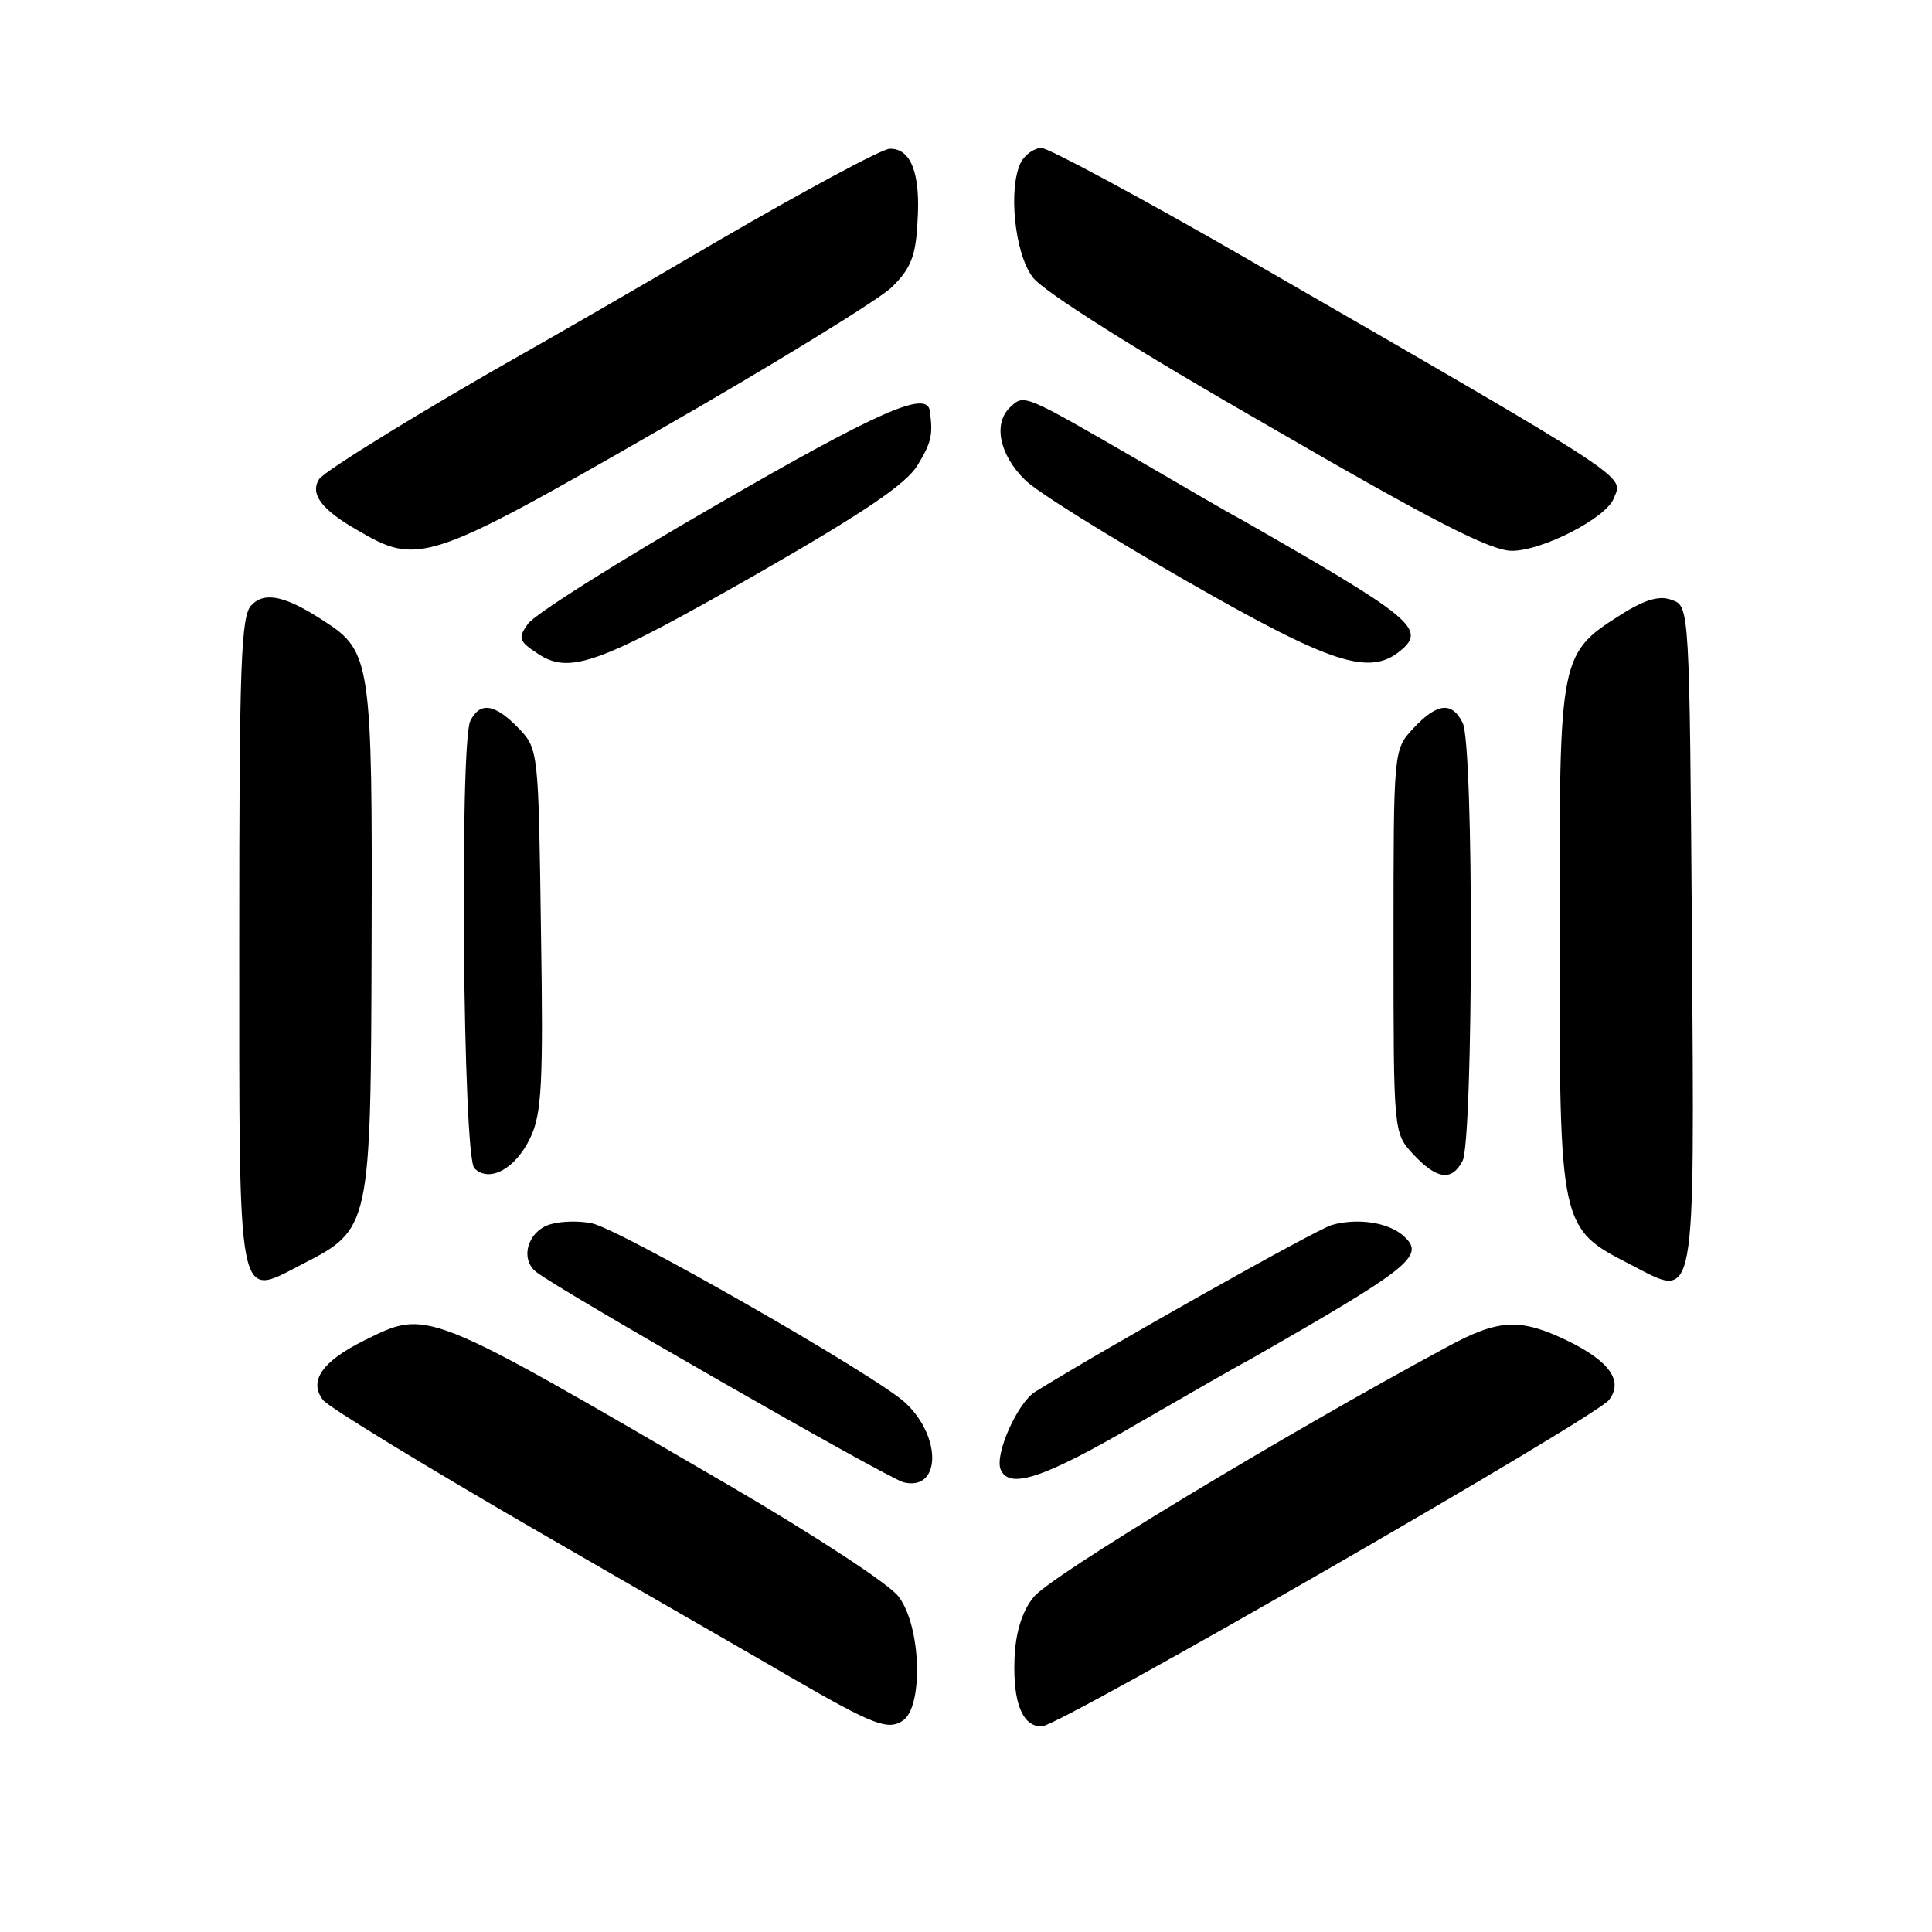
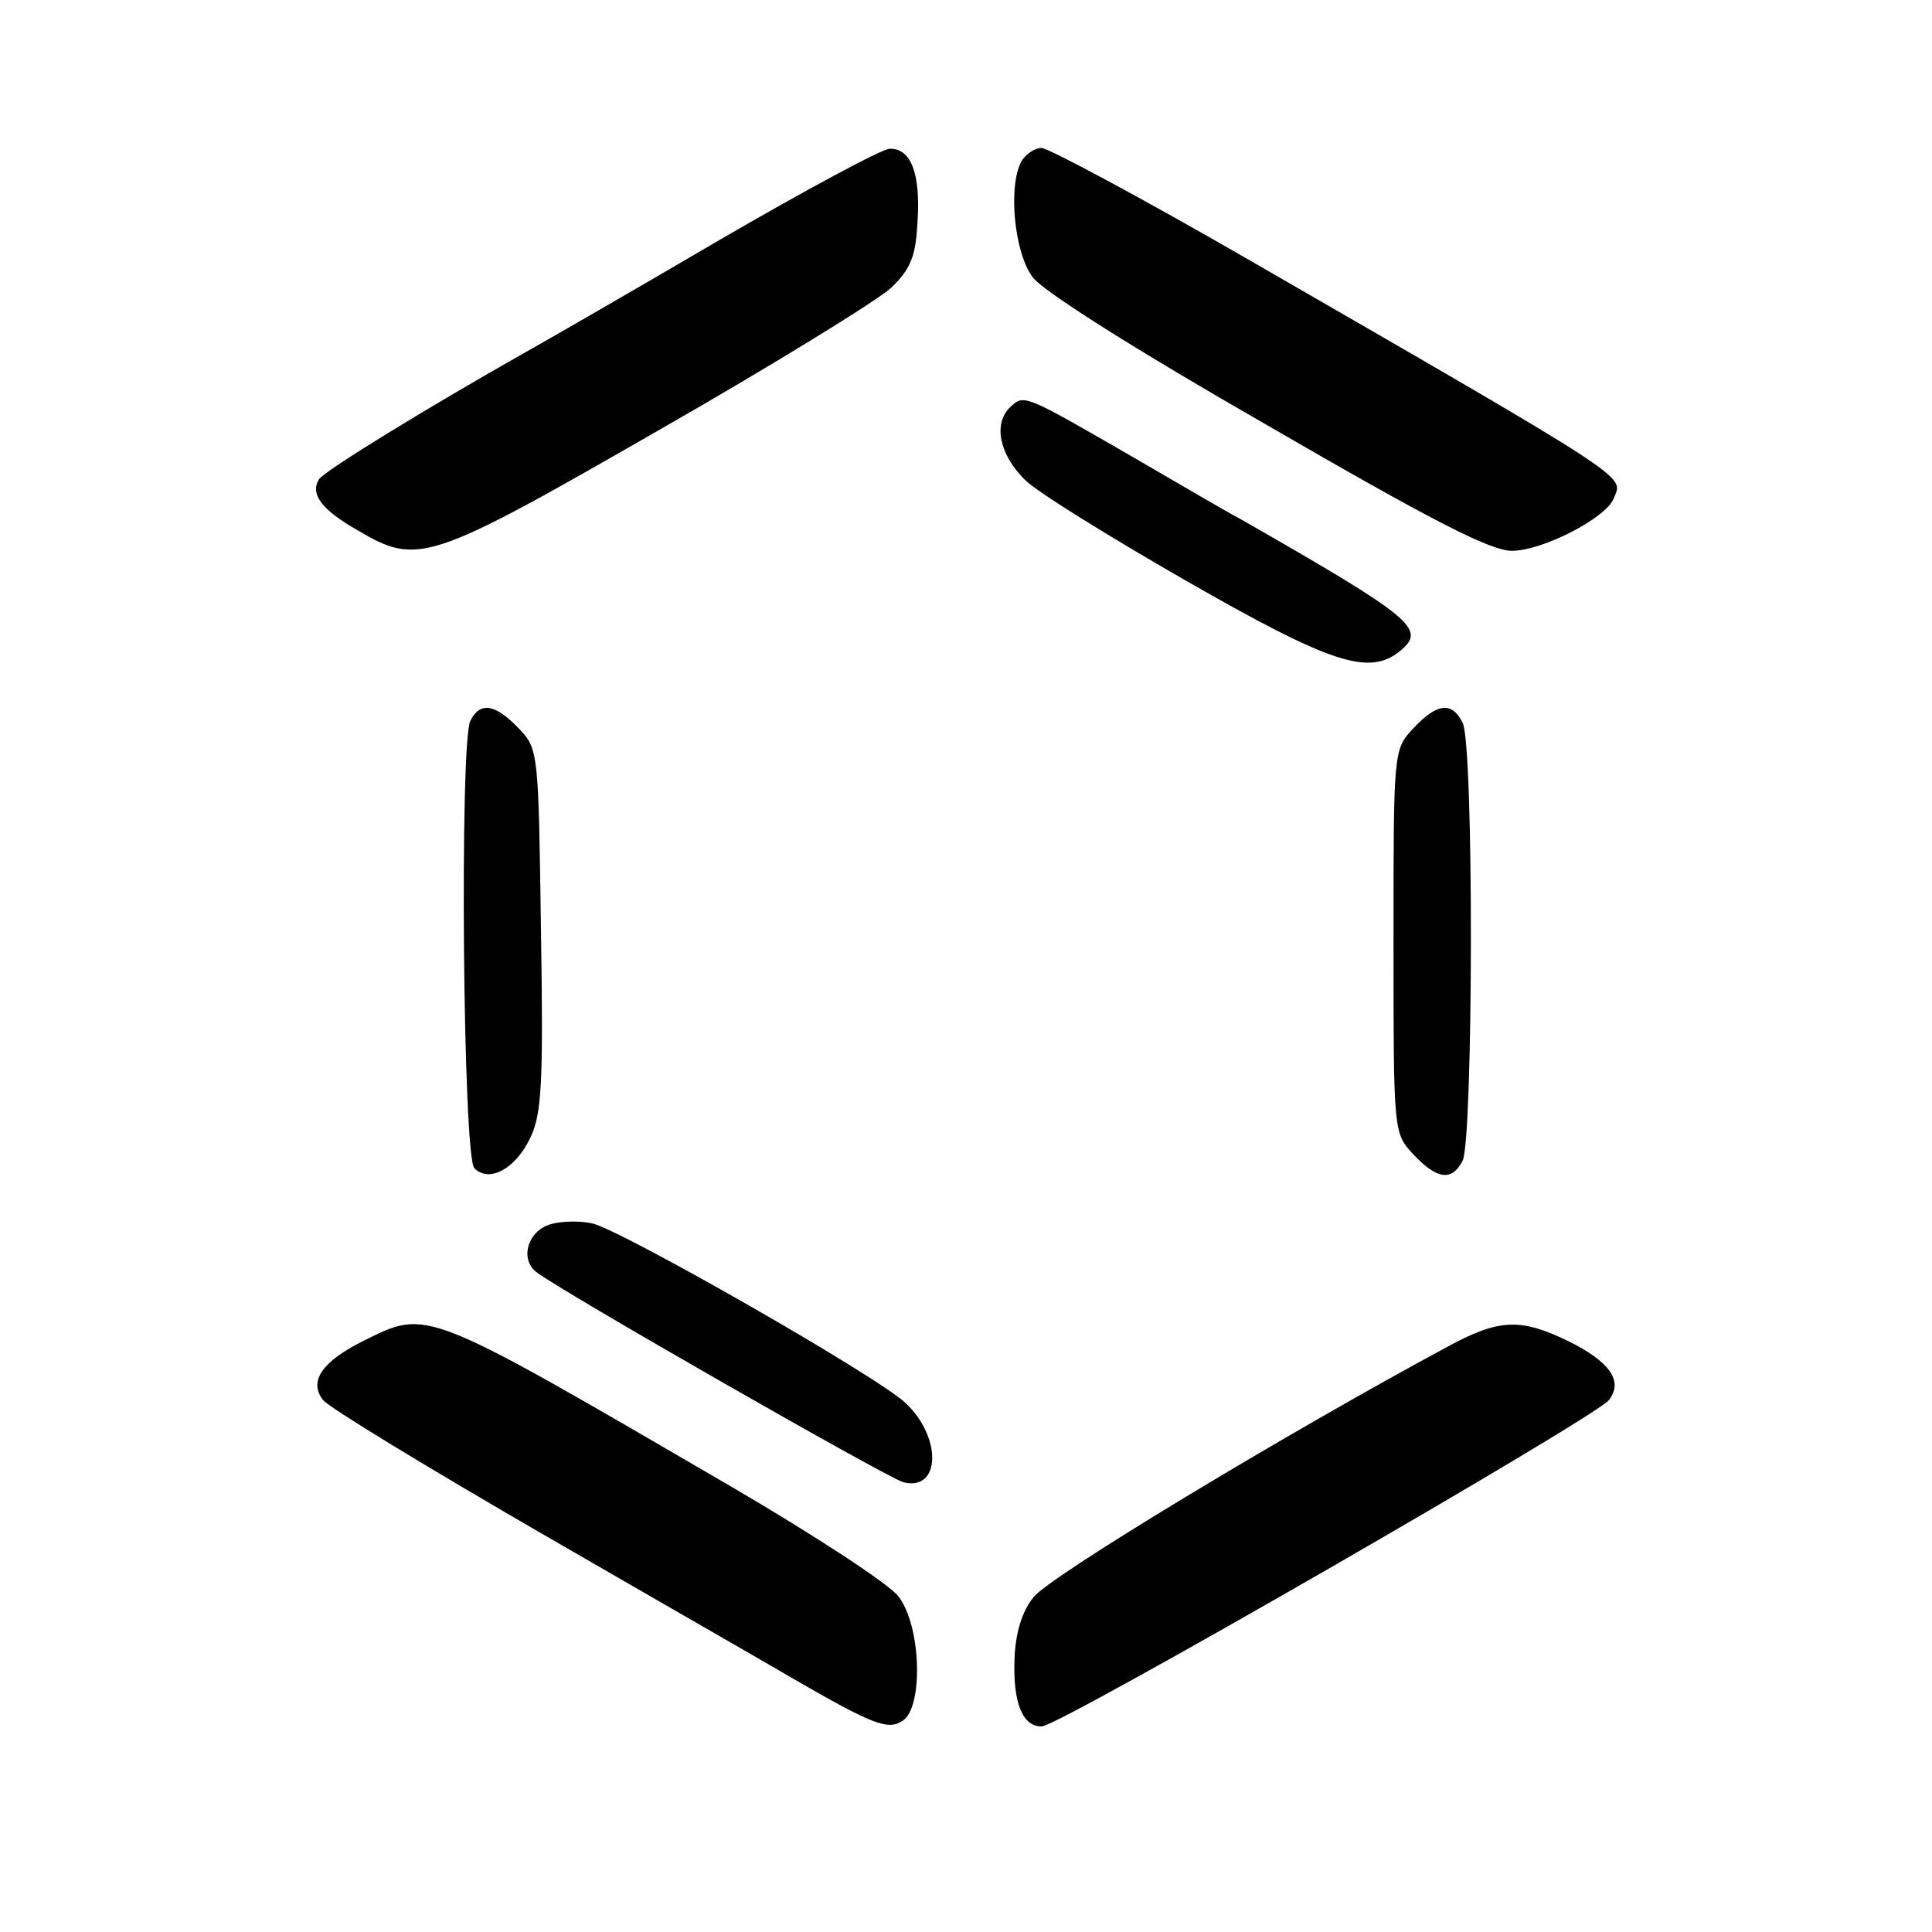
<svg xmlns="http://www.w3.org/2000/svg" version="1.0" width="235pt" height="235pt" viewBox="0 0 235 235" preserveAspectRatio="xMidYMid meet">
  <g transform="translate(0,235) scale(0.1,-0.1)" fill="#000000" stroke="none">
    <path d="M875 2058 c-104 -61 -210 -122 -235 -136 -117 -66 -246 -145 -252 -155 -11 -18 3 -37 47 -62 73 -43 85 -40 365 121 140 80 268 159 284 174 24 23 30 39 32 80 4 59 -8 90 -34 89 -9 0 -102 -50 -207 -111z" />
    <path d="M1242 2153 c-16 -31 -8 -111 14 -140 12 -17 128 -90 285 -180 200 -116 272 -153 298 -153 37 0 115 40 124 64 11 28 31 16 -444 290 -130 75 -244 136 -252 136 -9 0 -20 -8 -25 -17z" />
    <path d="M1228 1854 c-20 -20 -12 -57 18 -87 13 -14 102 -69 196 -123 178 -102 224 -117 262 -85 31 26 14 40 -194 159 -19 10 -75 43 -125 72 -142 82 -139 81 -157 64z" />
-     <path d="M870 1735 c-118 -68 -221 -133 -228 -144 -12 -17 -11 -21 12 -36 39 -26 74 -13 267 97 129 74 181 109 195 132 17 28 19 37 15 66 -3 26 -62 0 -261 -115z" />
-     <path d="M306 1614 c-13 -12 -15 -73 -15 -408 0 -451 -3 -435 76 -394 84 43 84 43 85 395 1 336 -1 351 -57 387 -47 31 -73 37 -89 20z" />
-     <path d="M1979 1607 c-84 -53 -82 -46 -82 -399 0 -351 0 -352 86 -396 81 -42 78 -59 75 401 -3 395 -3 400 -24 407 -14 6 -31 1 -55 -13z" />
    <path d="M572 1473 c-13 -28 -9 -530 5 -544 18 -18 50 -1 68 37 14 29 16 66 13 253 -3 216 -3 220 -27 245 -29 30 -47 33 -59 9z" />
    <path d="M1719 1464 c-24 -26 -24 -26 -24 -259 0 -233 0 -233 24 -259 29 -31 47 -33 60 -8 13 25 14 508 0 533 -13 26 -31 24 -60 -7z" />
    <path d="M670 861 c-28 -8 -38 -42 -18 -58 26 -21 426 -250 447 -256 45 -11 47 54 3 96 -33 32 -348 212 -382 219 -14 3 -36 3 -50 -1z" />
-     <path d="M1620 860 c-20 -6 -274 -149 -361 -203 -21 -13 -49 -75 -42 -94 10 -25 51 -12 166 55 64 37 125 72 135 77 196 112 215 127 191 150 -18 18 -57 24 -89 15z" />
    <path d="M442 719 c-50 -25 -67 -49 -49 -72 7 -9 127 -82 267 -163 140 -81 278 -160 305 -176 97 -56 115 -63 133 -51 25 16 23 114 -5 151 -11 15 -103 75 -204 134 -376 219 -368 216 -447 177z" />
    <path d="M1759 711 c-195 -105 -485 -280 -502 -304 -14 -17 -22 -44 -23 -75 -2 -54 10 -82 33 -82 21 0 674 376 690 397 18 23 1 47 -50 72 -58 28 -84 27 -148 -8z" />
  </g>
</svg>